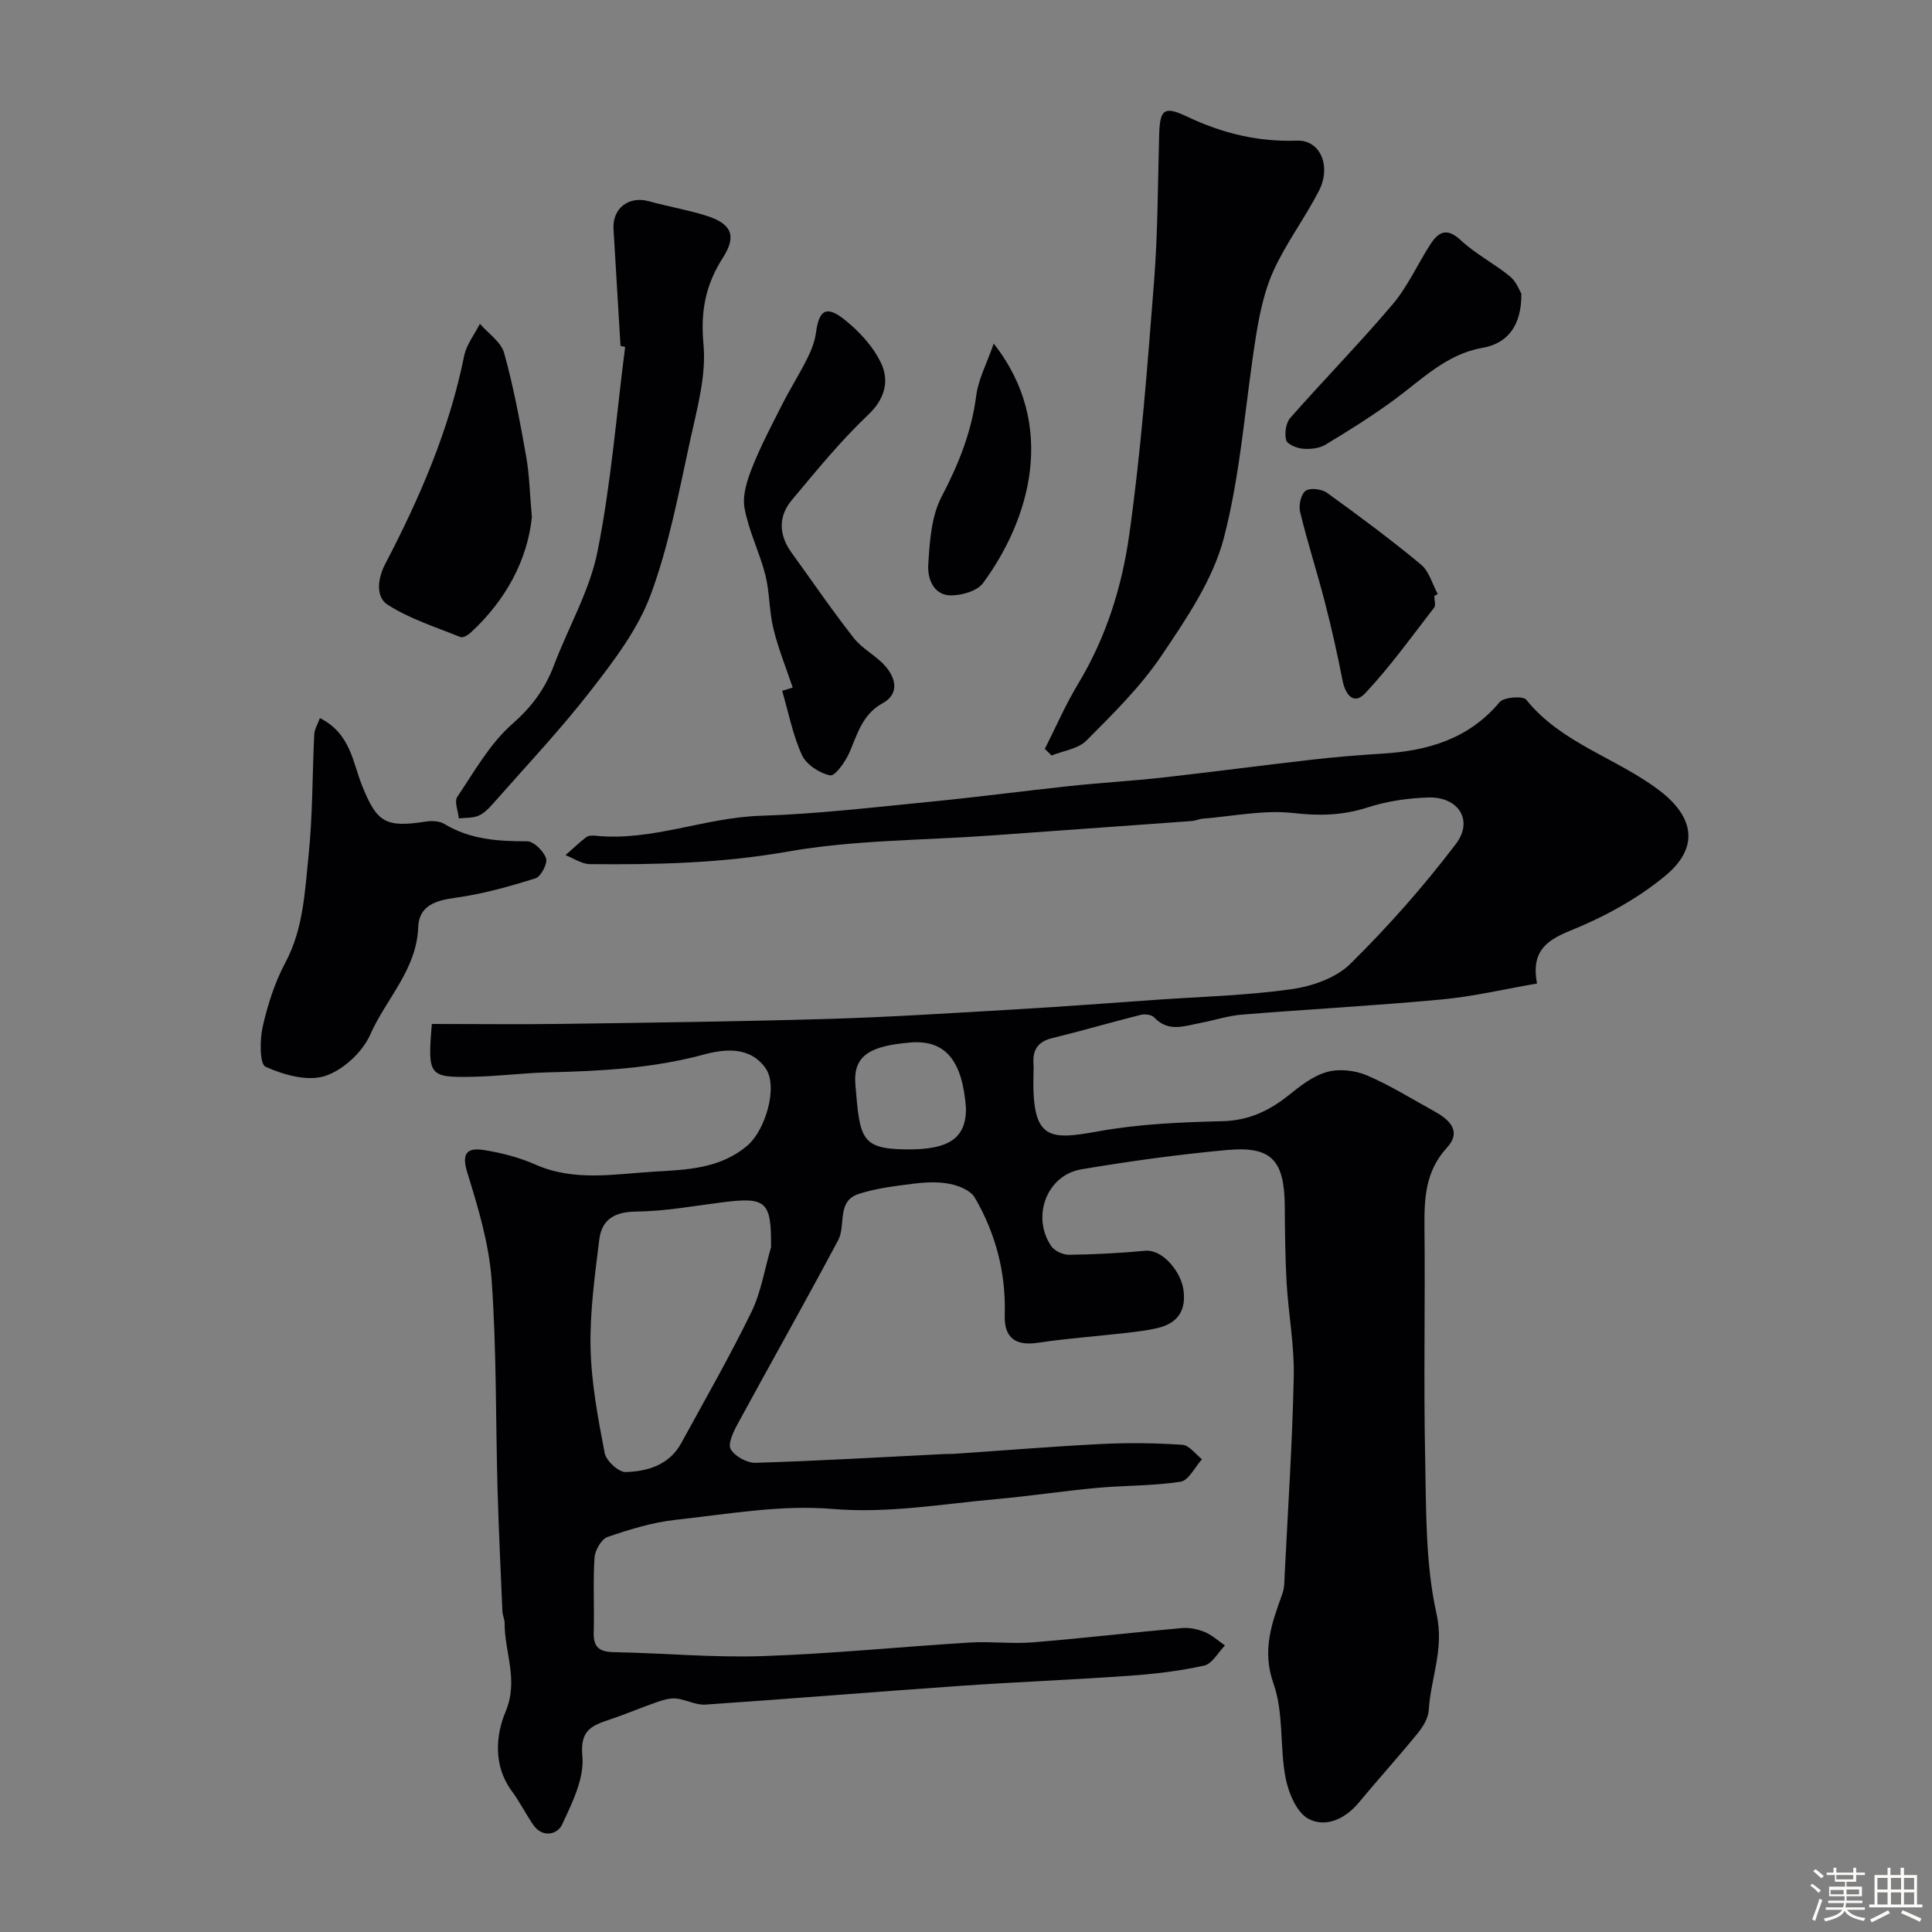
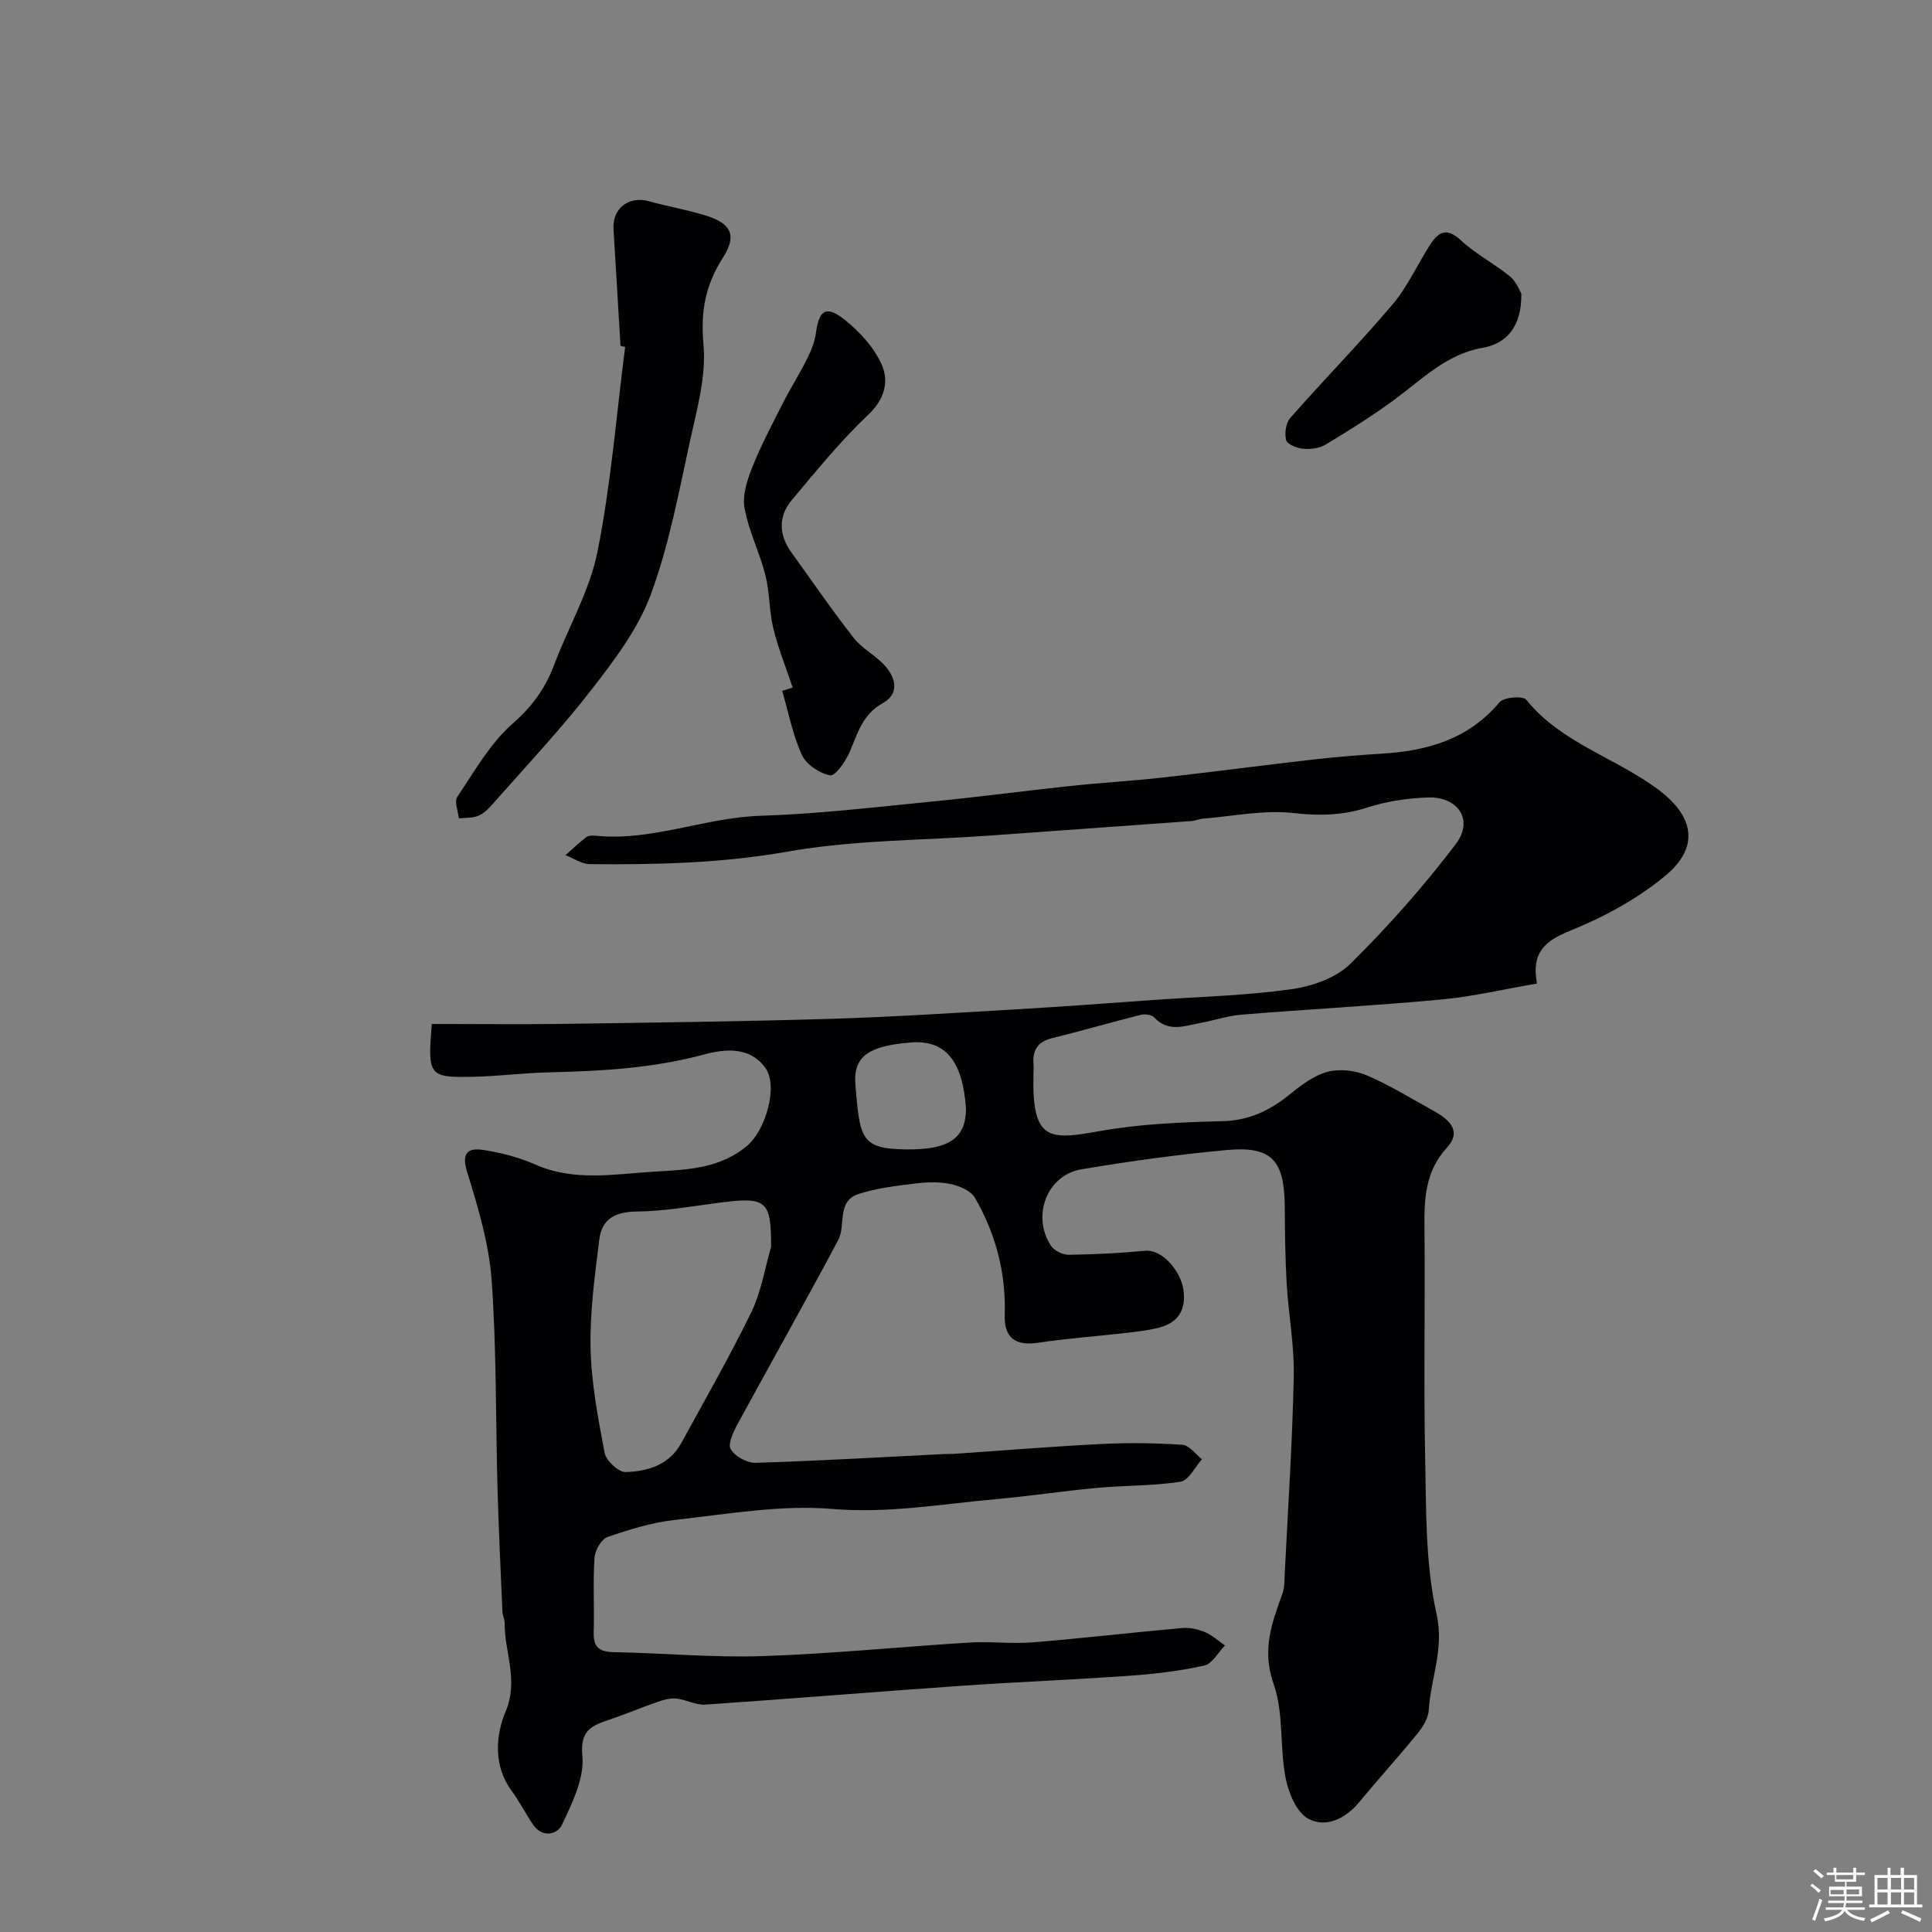
<svg xmlns="http://www.w3.org/2000/svg" enable-background="new 0 0 400 400" viewBox="0 0 400 400">
  <rect x="0" y="0" width="400" height="400" fill="#808080" stroke="none" />
  <path d="m374.8 390.4.4-.4c.7.5 1.3 1 1.8 1.4l-.5.5c-.5-.6-1.1-1.1-1.7-1.5zm1 7.3-.6-.3c.5-1.4 1.1-2.8 1.5-4.3.2.1.4.2.6.3-.5 1.3-1 2.8-1.5 4.3zm-.4-10.3.5-.4c.4.3 1 .8 1.7 1.4l-.5.5c-.5-.5-1.1-1-1.7-1.5zm2.5.3h1.7v-1h.6v1h3.5v-1h.6v1h1.8v.5h-1.8v1.4h-2v1h3.2v2h-3.2v.9h3.3v.5h-3.4c0 .3-.1.6-.1.9h4v.5h-3.7c.7.9 1.9 1.5 3.8 1.7-.1.2-.2.4-.3.6-2.1-.4-3.5-1.1-4-2.1-.4 1-1.8 1.7-4 2.2-.1-.2-.2-.4-.3-.6 2.1-.4 3.4-1 3.8-1.8h-3.4v-.5h3.6c.1-.3.1-.6.2-.9h-3.3v-.5h3.4c0-.3 0-.6 0-.9h-3.2v-2h3.3v-1h-2.1v-1.4h-1.7v-.5zm1.1 3.5v1h2.7c0-.3 0-.4 0-.4 0-.1 0-.2 0-.2 0-.1 0-.2 0-.3h-2.7zm1.2-3v.9h3.5v-.9zm4.7 3h-2.6v.6.4h2.6z" fill="#fcfbfa" />
  <path d="m393.6 386.7h.6v1.5h2.7v6.1h1.1v.6h-11v-.6h1.1v-6.1h2.7v-1.5h.6v1.5h2.1v-1.5zm-2.7 8.8.4.6c-1.2.6-2.5 1.3-3.8 1.9-.1-.2-.2-.4-.3-.6 1.2-.6 2.5-1.2 3.7-1.9zm-2.2-6.7v2.4h2.1v-2.4zm0 3v2.5h2.1v-2.5zm2.8-3v2.4h2.1v-2.4zm0 3v2.5h2.1v-2.5zm6 6.1c-1.4-.7-2.7-1.3-3.9-1.8l.3-.6c1.5.6 2.7 1.2 3.9 1.7zm-1.2-9.1h-2.1v2.4h2.1zm-2.1 3v2.5h2.1v-2.5z" fill="#fcfbfa" />
  <g fill="#010103">
    <path d="m89.41 212c9.32 0 18.41.11 27.49-.02 18.27-.26 36.54-.49 54.79-1.03 12.87-.39 25.72-1.22 38.57-1.97 9.69-.56 19.38-1.3 29.06-1.98 9.35-.65 18.76-.89 28.02-2.19 4.29-.6 9.25-2.32 12.22-5.25 7.84-7.72 15.19-16.05 21.85-24.81 3.75-4.93.52-9.85-5.76-9.64-4.2.14-8.52.77-12.5 2.06-5.15 1.67-10 1.77-15.4 1.16-6.1-.69-12.43.66-18.66 1.16-.81.06-1.59.44-2.4.5-13.92 1.01-27.86 2.01-41.8 3.01-13.97 1-28.13.9-41.84 3.32-13.66 2.41-27.23 2.72-40.92 2.59-1.69-.02-3.37-1.21-5.05-1.86 1.42-1.25 2.79-2.57 4.29-3.72.46-.35 1.29-.37 1.93-.3 11.68 1.19 22.6-3.77 34.15-4.13 11.81-.37 23.6-1.78 35.37-2.93 9.6-.94 19.17-2.22 28.76-3.24 6.37-.68 12.78-1.04 19.15-1.75 10.25-1.15 20.48-2.51 30.73-3.68 4.9-.56 9.83-.97 14.75-1.27 9.41-.58 17.86-3.02 24.26-10.65.89-1.06 4.84-1.35 5.52-.51 7.31 9.07 18.69 12.04 27.55 18.77 7.42 5.64 8.12 11.92 1.36 17.58-5.8 4.84-12.79 8.64-19.83 11.48-5.32 2.15-8.04 4.59-6.85 10.93-6.73 1.15-13.19 2.69-19.75 3.3-13.77 1.29-27.59 2.02-41.37 3.14-2.89.23-5.72 1.19-8.6 1.73-3.27.61-6.61 1.98-9.53-1.15-.53-.57-1.93-.75-2.78-.54-6.13 1.54-12.2 3.32-18.34 4.82-2.99.73-4.09 2.47-3.88 5.36.05.66.02 1.33 0 2-.37 13.85 3.13 13.8 13.54 11.92 8.38-1.51 17.02-1.87 25.57-2.08 5.48-.13 9.72-2.16 13.81-5.44 2.39-1.92 5.03-3.98 7.89-4.76 2.51-.69 5.75-.33 8.18.7 4.79 2.03 9.25 4.84 13.83 7.35 3.17 1.74 5.98 4.14 2.78 7.64-4.48 4.89-4.71 10.49-4.65 16.55.17 15.83-.19 31.67.14 47.49.23 10.86.02 21.99 2.36 32.47 1.63 7.34-1.22 13.33-1.61 19.94-.1 1.66-1.21 3.46-2.32 4.82-3.94 4.84-8.15 9.47-12.13 14.28-2.84 3.43-6.89 5.3-10.47 3.39-2.44-1.3-4.13-5.38-4.73-8.49-1.23-6.42-.35-13.43-2.48-19.44-2.49-7.03-.34-12.65 1.85-18.74.43-1.2.38-2.6.45-3.91.68-13.7 1.6-27.39 1.88-41.09.13-6.37-1.09-12.76-1.47-19.16-.31-5.3-.35-10.62-.39-15.93-.08-9.61-2.72-12.55-12-11.7-10.08.93-20.14 2.31-30.13 4-7.14 1.2-10.36 9.76-6.24 15.87.68 1.01 2.44 1.84 3.69 1.82 5.26-.07 10.53-.34 15.76-.83 3.69-.34 7.38 4.38 7.92 7.95.66 4.38-1.13 7.04-5.32 8.04-2.21.53-4.49.78-6.75 1.04-6 .69-12.03 1.11-18 2.01-4.6.7-7.06-.93-6.91-5.73.27-8.74-1.86-16.86-6.2-24.32-.86-1.47-3.26-2.46-5.12-2.83-2.4-.48-5.01-.37-7.47-.06-3.87.49-7.83.94-11.5 2.15-4.56 1.51-2.56 6.48-4.19 9.54-6.79 12.77-13.92 25.36-20.82 38.07-.87 1.61-2.08 4.12-1.43 5.22.86 1.49 3.4 2.87 5.17 2.82 13.04-.4 26.06-1.17 39.09-1.82.67-.03 1.33.01 2-.04 10.19-.69 20.37-1.53 30.56-2.04 5.56-.28 11.15-.2 16.7.17 1.41.1 2.71 1.94 4.05 2.99-1.47 1.62-2.75 4.39-4.43 4.65-5.69.89-11.53.75-17.28 1.28-7.01.64-13.99 1.71-21 2.34-11.23 1-22.26 2.99-33.81 2.02-10.68-.9-21.64 1.07-32.43 2.25-4.79.52-9.53 1.98-14.11 3.55-1.28.44-2.61 2.75-2.71 4.28-.34 5.14-.02 10.33-.17 15.49-.09 3.06 1.17 4.02 4.14 4.08 10.27.19 20.55 1.16 30.79.82 14.32-.48 28.6-1.93 42.9-2.81 4.35-.27 8.75.31 13.09-.04 10.31-.83 20.59-2.05 30.89-2.96 1.55-.14 3.28.24 4.74.84 1.5.63 2.77 1.82 4.15 2.76-1.42 1.45-2.64 3.8-4.3 4.17-5.08 1.13-10.31 1.74-15.52 2.11-11.69.83-23.4 1.28-35.09 2.1-17.57 1.22-35.12 2.68-52.69 3.87-1.97.13-3.99-1.05-6.03-1.26-1.25-.13-2.63.28-3.86.7-3.31 1.15-6.55 2.53-9.87 3.65-3.68 1.24-6.21 2.13-5.69 7.58.44 4.6-2.12 9.72-4.22 14.21-.94 2-4.05 2.82-5.99-.04-1.55-2.29-2.81-4.79-4.45-7.01-3.83-5.22-3.25-11.59-1.25-16.33 2.79-6.64-.23-12.3-.18-18.37.01-.8-.43-1.6-.46-2.4-.36-8.43-.77-16.86-1.01-25.3-.4-14.43-.19-28.9-1.22-43.28-.54-7.54-2.79-15.05-5.05-22.33-1.27-4.09.09-5.16 3.42-4.64 3.65.57 7.35 1.53 10.72 3.02 8.03 3.55 16.37 1.95 24.48 1.46 6.67-.4 13.74-.54 19.45-5.47 3.64-3.14 6.35-12.13 3.7-15.93-3.22-4.61-8.53-4-12.78-2.85-10.61 2.87-21.35 3.43-32.2 3.69-5.27.13-10.53.83-15.8.92-8.94.17-9.22-.25-8.32-10.94zm70.23 46.2c.06-9.54-.95-10.45-10.35-9.24-5.83.75-11.68 1.82-17.53 1.88-4.44.04-7.16 1.58-7.68 5.76-.92 7.46-1.97 14.99-1.81 22.46.16 7.28 1.54 14.58 2.92 21.77.31 1.61 2.87 3.98 4.34 3.94 4.57-.13 9.04-1.47 11.51-5.98 4.92-9.01 10.04-17.93 14.53-27.15 2.02-4.15 2.75-8.94 4.07-13.44zm40.36-28.73c-.7-9.49-3.97-14.26-11.51-13.63-8.23.69-11.91 2.6-11.39 8.73.92 11.05 1.1 13.26 10.31 13.4 9.11.14 12.59-2.31 12.59-8.5z" />
-     <path d="m216.32 155.05c2.29-4.52 4.31-9.21 6.93-13.54 5.75-9.51 9.03-20.01 10.54-30.73 2.45-17.38 3.77-34.94 5.14-52.45.79-10.06.78-20.19 1.06-30.29.15-5.34.92-6.21 5.78-3.9 7.28 3.46 14.69 5.26 22.79 4.98 4.77-.17 7.14 5.27 4.5 10.41-2.87 5.58-6.71 10.69-9.33 16.37-1.91 4.16-2.91 8.86-3.65 13.42-2.27 14.03-3.13 28.4-6.7 42.08-2.27 8.69-7.8 16.77-12.94 24.4-4.33 6.42-10.01 12-15.51 17.53-1.71 1.72-4.77 2.1-7.21 3.09-.47-.46-.94-.92-1.4-1.37z" />
    <path d="m128.47 71.61c-.48-8.07-.97-16.14-1.45-24.21-.25-4.27 3.18-6.88 7.3-5.74 3.91 1.08 7.93 1.76 11.79 2.96 5.25 1.63 6.53 4.09 3.58 8.7-3.63 5.67-4.68 11.14-4.04 17.97.6 6.46-1.31 13.26-2.74 19.78-2.36 10.77-4.37 21.75-8.18 32.04-2.64 7.15-7.58 13.63-12.33 19.76-6.34 8.18-13.48 15.74-20.33 23.52-.86.98-1.86 2.01-3.02 2.5-1.21.51-2.69.39-4.05.55-.15-1.51-.98-3.48-.33-4.45 3.55-5.27 6.78-11.07 11.45-15.16 4.05-3.54 6.75-7.28 8.58-12.11 2.97-7.87 7.39-15.42 9.01-23.54 2.79-13.94 3.9-28.22 5.72-42.35-.31-.07-.64-.15-.96-.22z" />
-     <path d="m66.23 148.67c6.35 3.2 6.77 9.08 8.71 13.92 3.07 7.67 4.81 8.82 13.23 7.51 1.24-.19 2.82-.13 3.83.49 5.33 3.23 11.11 3.6 17.12 3.59 1.38 0 3.43 2.02 3.93 3.52.36 1.08-1.05 3.8-2.19 4.15-5.39 1.69-10.91 3.24-16.49 4.01-4.16.57-7.63 1.6-7.79 6.15-.33 8.79-6.66 14.79-9.92 22.18-1.61 3.65-5.65 7.39-9.39 8.59-3.61 1.16-8.55-.24-12.28-1.91-1.25-.56-1.22-5.59-.6-8.31 1.03-4.55 2.5-9.16 4.69-13.26 3.77-7.07 4.03-14.78 4.82-22.33.85-8.25.75-16.59 1.16-24.88.03-1.05.67-2.06 1.17-3.42z" />
    <path d="m164.12 142.35c-1.36-4.06-2.99-8.05-4-12.2-.88-3.62-.75-7.49-1.66-11.1-1.19-4.68-3.45-9.12-4.31-13.84-.48-2.64.53-5.78 1.58-8.42 1.79-4.51 4.08-8.84 6.28-13.18 1.6-3.15 3.5-6.14 5.08-9.3.85-1.7 1.6-3.56 1.85-5.43.62-4.64 2.08-5.71 5.8-2.79 3.11 2.45 6.1 5.68 7.73 9.21 1.64 3.56.78 7.28-2.74 10.6-5.71 5.4-10.72 11.58-15.79 17.63-2.86 3.42-2.7 7.24-.06 10.89 4.28 5.91 8.39 11.95 12.89 17.68 1.79 2.28 4.69 3.67 6.59 5.89 2.12 2.47 2.86 5.68-.6 7.59-4.2 2.31-5.21 6.32-6.88 10.18-.83 1.93-2.99 4.98-4.01 4.77-2.19-.43-4.93-2.23-5.84-4.21-1.91-4.18-2.79-8.84-4.09-13.3.72-.2 1.45-.44 2.18-.67z" />
-     <path d="m110.12 107.08c-.92 8.79-5.3 17.1-12.67 23.9-.55.51-1.61 1.13-2.12.92-5.11-2.07-10.49-3.76-15.08-6.7-2.52-1.62-2.05-5.46-.51-8.41 7.17-13.72 13.28-27.82 16.36-43.11.47-2.34 2.14-4.43 3.26-6.64 1.73 2 4.38 3.75 5.02 6.06 1.96 7.02 3.28 14.23 4.56 21.42.66 3.7.73 7.51 1.18 12.56z" />
    <path d="m314.98 60.8c.08 6.73-2.97 10.34-8.06 11.22-7.46 1.29-12.55 6.57-18.31 10.79-4.55 3.33-9.35 6.35-14.19 9.26-1.29.78-3.15.97-4.7.83-1.25-.11-3.22-.92-3.44-1.79-.36-1.39-.06-3.54.86-4.59 6.97-7.92 14.37-15.46 21.19-23.51 3.11-3.68 5.14-8.27 7.78-12.37 1.68-2.61 3.4-3.63 6.32-.91 3.07 2.86 6.95 4.84 10.22 7.52 1.34 1.12 2.02 3.06 2.33 3.55z" />
-     <path d="m296.96 123.37c0 .83.35 1.93-.05 2.45-4.63 5.99-9.08 12.18-14.24 17.69-2.35 2.52-4.11.41-4.71-2.63-1.06-5.41-2.26-10.79-3.64-16.13-1.62-6.28-3.62-12.46-5.15-18.76-.33-1.36.17-3.66 1.14-4.37.92-.68 3.33-.38 4.43.41 6.62 4.77 13.18 9.65 19.46 14.85 1.69 1.4 2.34 4.04 3.47 6.11-.24.13-.48.26-.71.38z" />
-     <path d="m205.74 71.14c13.36 16.99 7.36 36.59-2.22 49.59-1.21 1.64-4.37 2.54-6.62 2.54-3.66-.01-4.88-3.53-4.72-6.27.29-4.8.62-10.06 2.77-14.17 3.52-6.71 6.2-13.4 7.17-20.93.44-3.39 2.17-6.61 3.62-10.76z" />
+     <path d="m205.74 71.14z" />
  </g>
</svg>